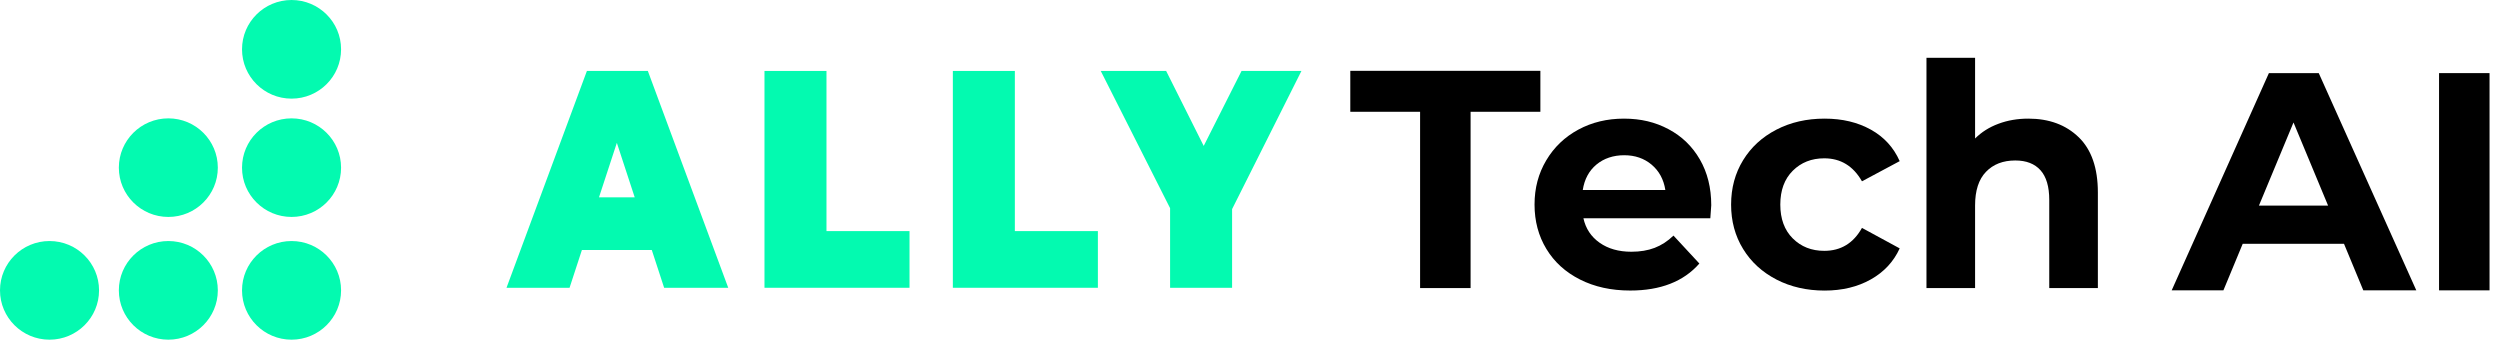
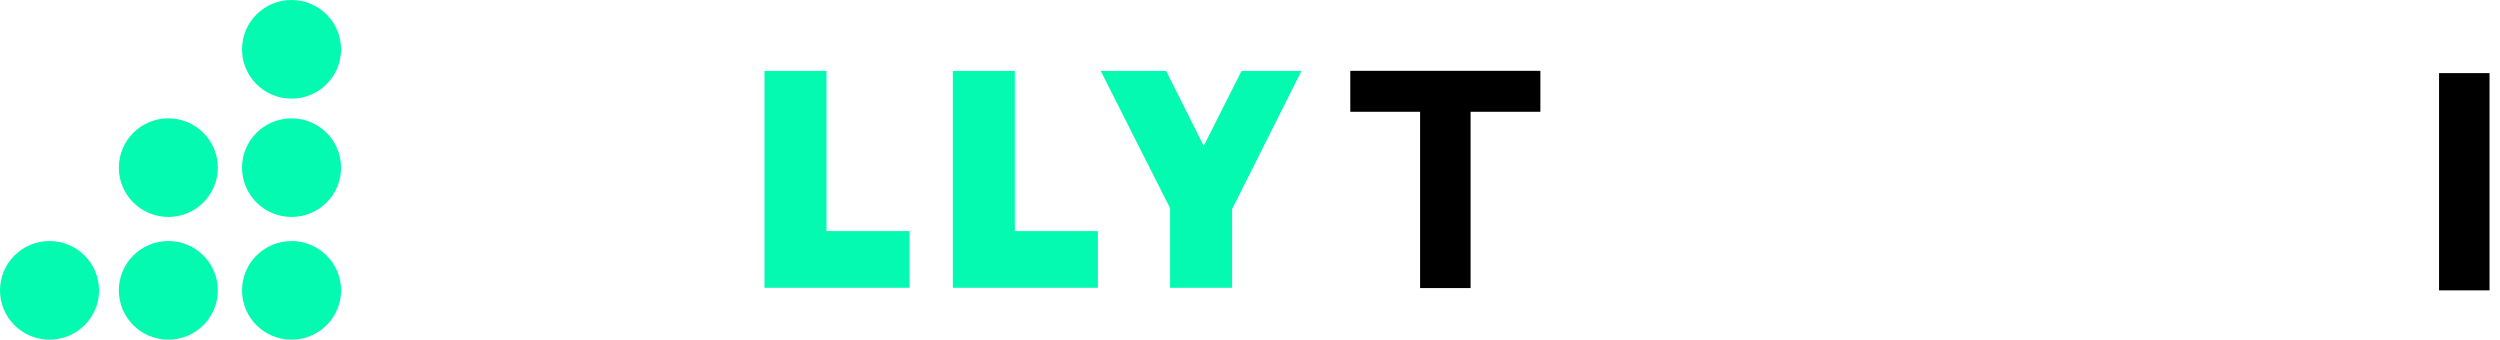
<svg xmlns="http://www.w3.org/2000/svg" width="184" height="25" viewBox="0 0 184 25" fill="none">
  <path d="M104.519 8.227H99.382V5.213H113.372V8.227H108.235V21.202H104.519V8.227Z" fill="black" />
-   <path d="M125.873 16.062H116.539C116.707 16.824 117.104 17.424 117.732 17.866C118.359 18.307 119.137 18.528 120.071 18.528C120.714 18.528 121.281 18.433 121.78 18.243C122.277 18.053 122.74 17.753 123.168 17.34L125.073 19.396C123.911 20.721 122.212 21.383 119.982 21.383C118.59 21.383 117.359 21.114 116.29 20.573C115.219 20.032 114.395 19.283 113.814 18.323C113.233 17.365 112.942 16.276 112.942 15.057C112.942 13.838 113.228 12.77 113.803 11.802C114.377 10.835 115.164 10.082 116.164 9.541C117.166 9 118.286 8.731 119.525 8.731C120.765 8.731 121.827 8.989 122.804 9.508C123.782 10.027 124.552 10.769 125.11 11.736C125.669 12.703 125.948 13.827 125.948 15.106C125.948 15.152 125.926 15.472 125.88 16.064L125.873 16.062ZM117.501 12.109C116.951 12.566 116.614 13.191 116.492 13.982H122.569C122.447 13.204 122.11 12.584 121.561 12.12C121.011 11.657 120.337 11.425 119.543 11.425C118.749 11.425 118.053 11.652 117.501 12.109Z" fill="black" />
-   <path d="M130.746 20.573C129.7 20.032 128.879 19.283 128.292 18.323C127.702 17.365 127.409 16.276 127.409 15.057C127.409 13.838 127.704 12.75 128.292 11.791C128.879 10.833 129.697 10.082 130.746 9.541C131.793 9 132.974 8.731 134.289 8.731C135.604 8.731 136.724 9.003 137.695 9.541C138.666 10.082 139.373 10.855 139.817 11.86L137.041 13.344C136.398 12.217 135.473 11.652 134.265 11.652C133.331 11.652 132.56 11.957 131.948 12.566C131.336 13.176 131.03 14.006 131.03 15.057C131.03 16.108 131.336 16.938 131.948 17.548C132.56 18.157 133.331 18.462 134.265 18.462C135.489 18.462 136.413 17.899 137.041 16.773L139.817 18.281C139.373 19.255 138.666 20.017 137.695 20.564C136.724 21.112 135.588 21.386 134.289 21.386C132.99 21.386 131.793 21.116 130.746 20.575V20.573Z" fill="black" />
-   <path d="M152.993 10.1C153.933 11.014 154.403 12.37 154.403 14.165V21.2H150.825V14.713C150.825 13.739 150.61 13.01 150.182 12.531C149.754 12.052 149.135 11.811 148.324 11.811C147.421 11.811 146.703 12.089 146.169 12.646C145.632 13.202 145.366 14.028 145.366 15.123V21.2H141.788V4.253H145.366V10.193C145.841 9.72 146.413 9.358 147.087 9.109C147.758 8.857 148.492 8.731 149.288 8.731C150.816 8.731 152.051 9.188 152.993 10.102V10.1Z" fill="black" />
-   <path d="M172.518 17.943H165.064L163.643 21.37H159.836L166.991 5.381H170.66L177.84 21.37H173.939L172.518 17.943ZM171.348 15.134L168.802 9.014L166.257 15.134H171.348Z" fill="black" />
  <path d="M179.514 5.381H183.23V21.37H179.514V5.381Z" fill="black" />
-   <path d="M47.972 18.4H42.828L41.919 21.182H37.278L43.196 5.222H47.681L53.599 21.182H48.881L47.972 18.4ZM46.715 14.525L45.4 10.513L44.085 14.525H46.715Z" fill="#03FAB0" />
  <path d="M56.266 5.222H60.829V17.009H66.94V21.18H56.266V5.222Z" fill="#03FAB0" />
  <path d="M70.13 5.222H74.693V17.009H80.804V21.18H70.13V5.222Z" fill="#03FAB0" />
  <path d="M90.682 15.39V21.182H86.119V15.322L81.015 5.222H85.828L88.593 10.74L91.378 5.222H95.786L90.682 15.39Z" fill="#03FAB0" />
  <path fill-rule="evenodd" clip-rule="evenodd" d="M25.103 3.63C25.103 5.635 23.471 7.26 21.458 7.26C19.445 7.26 17.813 5.635 17.813 3.63C17.813 1.625 19.445 0 21.458 0C23.471 0 25.103 1.625 25.103 3.63ZM25.103 12.339C25.103 14.344 23.471 15.967 21.458 15.967C19.445 15.967 17.813 14.341 17.813 12.339C17.813 10.336 19.445 8.711 21.458 8.711C23.471 8.711 25.103 10.336 25.103 12.339ZM21.458 25C23.471 25 25.103 23.375 25.103 21.37C25.103 19.365 23.471 17.74 21.458 17.74C19.445 17.74 17.813 19.365 17.813 21.37C17.813 23.375 19.445 25 21.458 25ZM16.032 12.339C16.032 14.344 14.401 15.967 12.39 15.967C10.379 15.967 8.747 14.341 8.747 12.339C8.747 10.336 10.379 8.711 12.39 8.711C14.401 8.711 16.032 10.336 16.032 12.339ZM12.39 25C14.403 25 16.032 23.375 16.032 21.37C16.032 19.365 14.401 17.74 12.39 17.74C10.379 17.74 8.747 19.365 8.747 21.37C8.747 23.375 10.379 25 12.39 25ZM7.29 21.37C7.29 23.375 5.658 25 3.645 25C1.632 25 0 23.375 0 21.37C0 19.365 1.632 17.74 3.645 17.74C5.658 17.74 7.29 19.365 7.29 21.37Z" fill="#03FAB0" />
</svg>